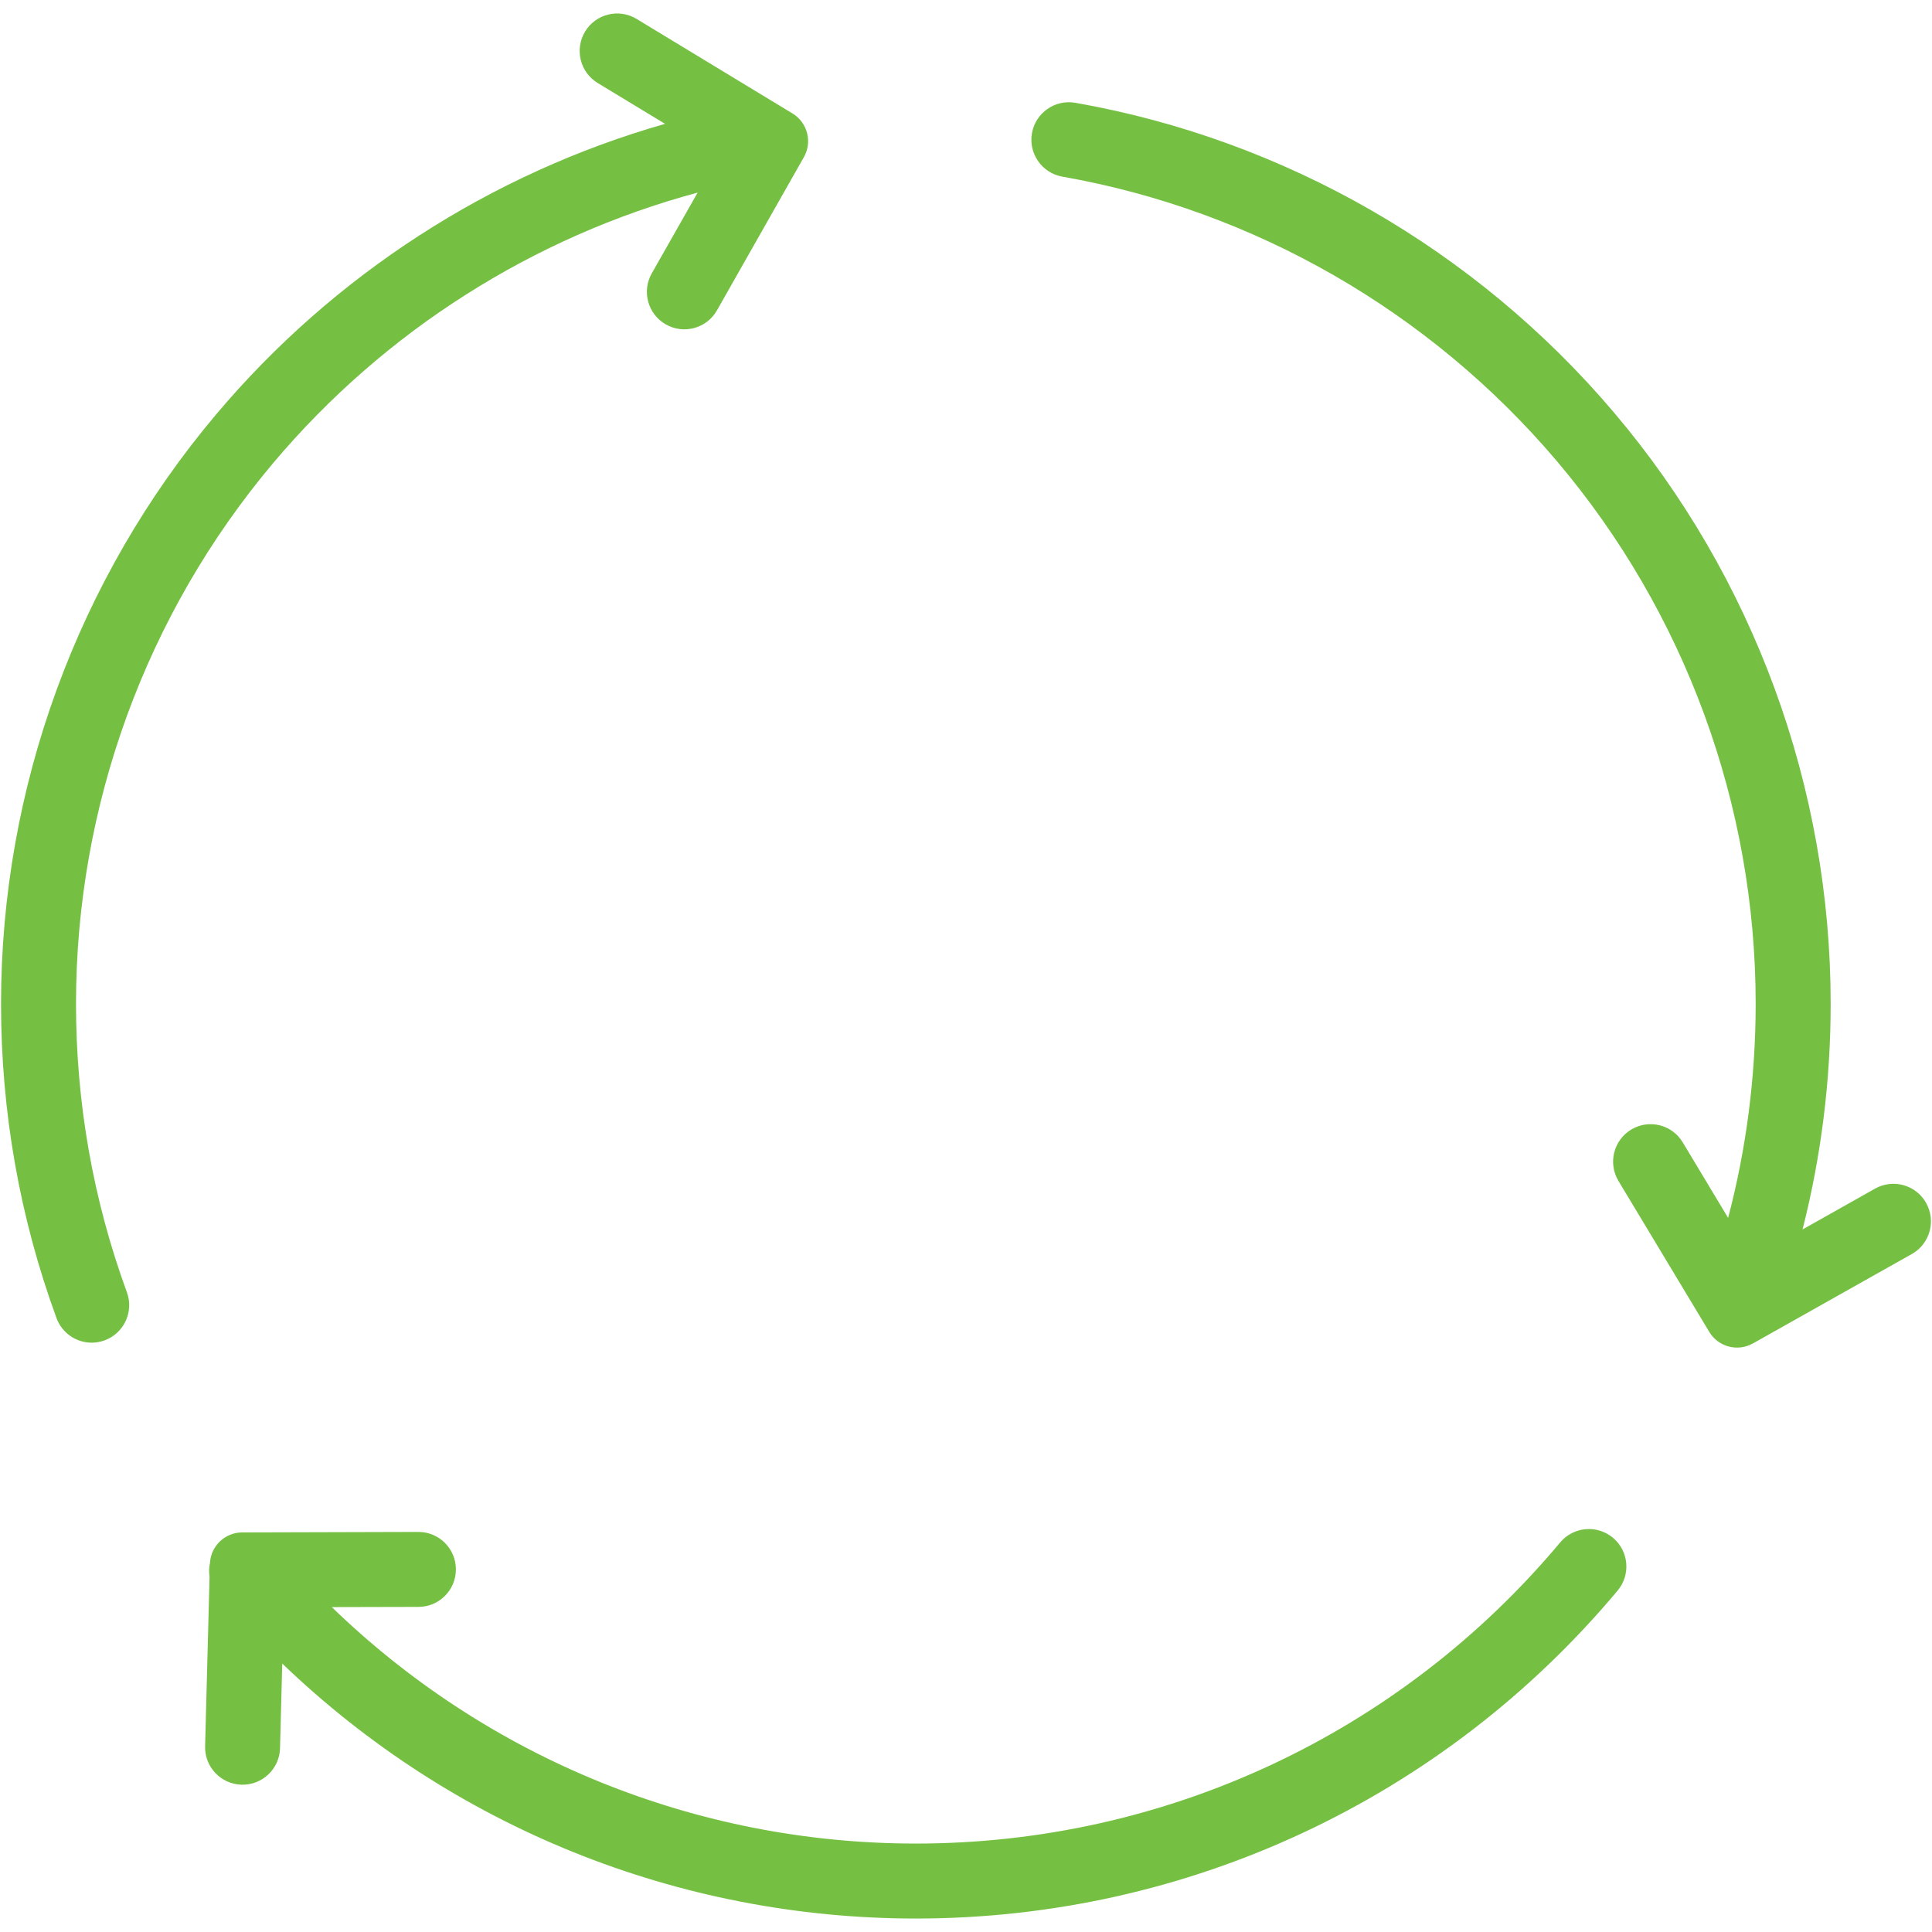
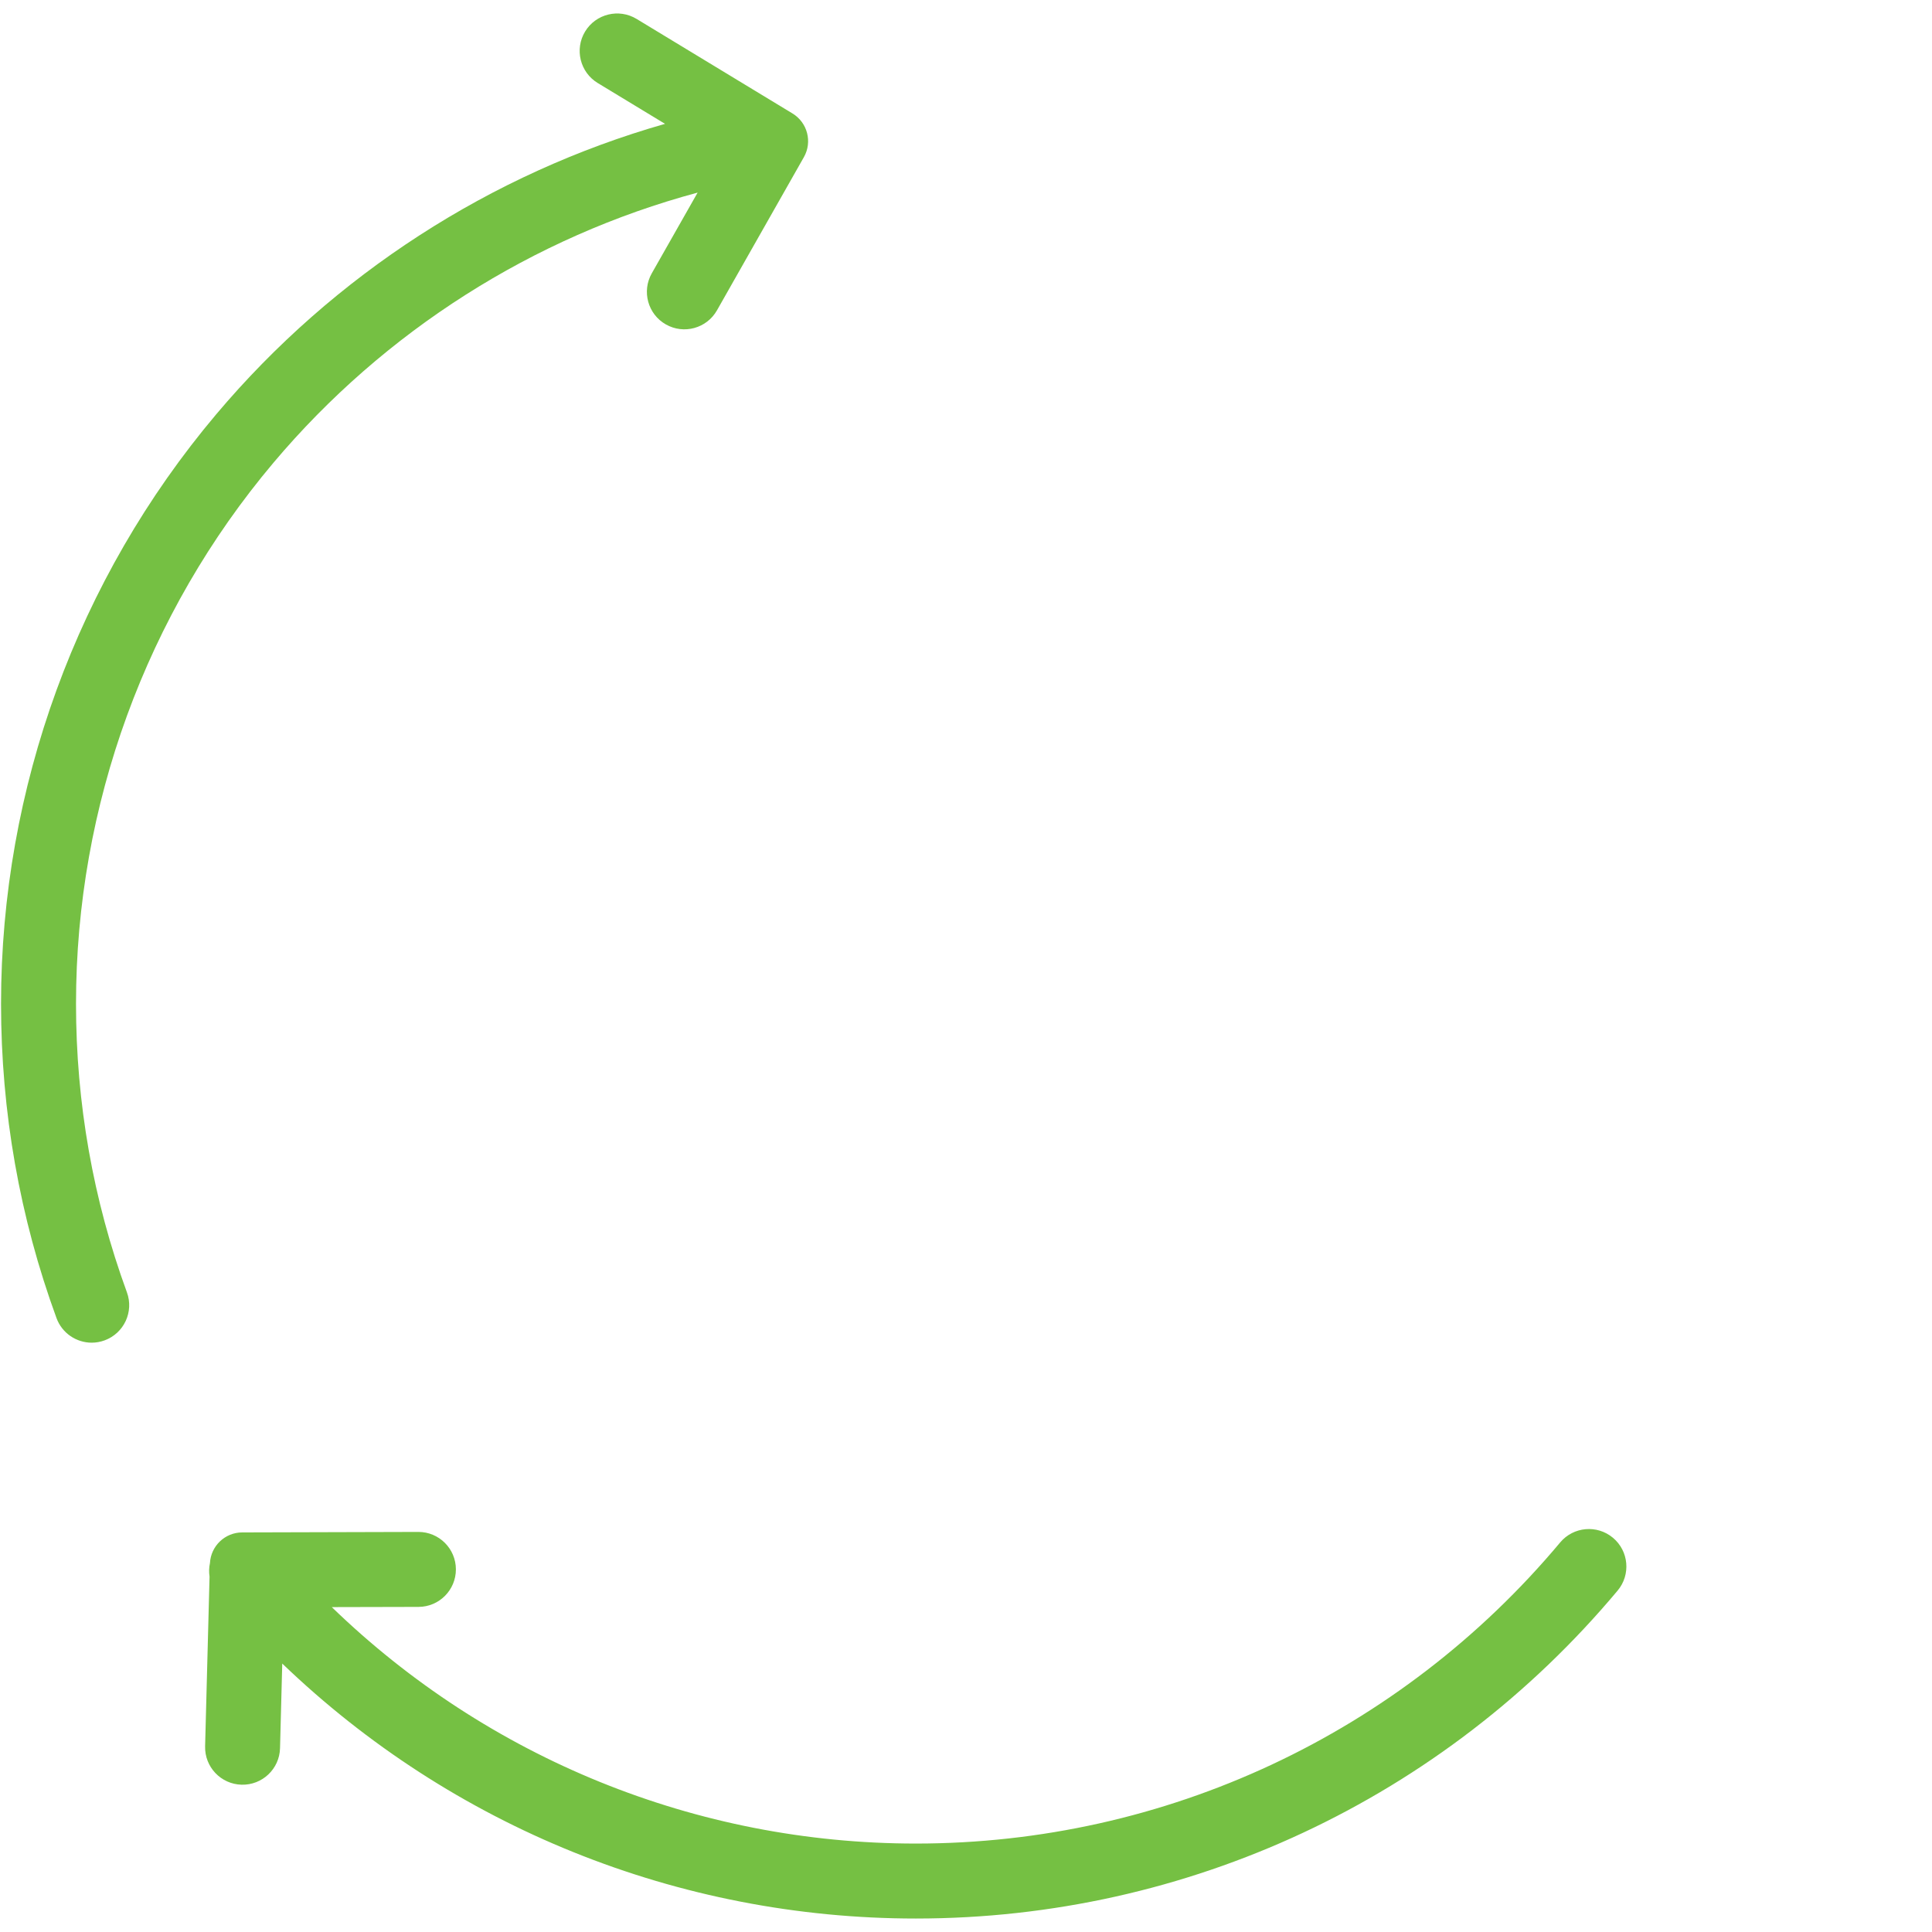
<svg xmlns="http://www.w3.org/2000/svg" id="Layer_1" data-name="Layer 1" viewBox="0 0 670 670">
  <defs>
    <style> .cls-1 { fill: #75c043; stroke-width: 0px; } </style>
  </defs>
  <path class="cls-1" d="M559.36,533.29c-5.51-4.61-13.71-3.88-18.31,1.62-55.55,66.36-136.99,104.42-223.44,104.42-76.09,0-148.44-29.59-202.55-82l30.07-.07c7.18-.02,12.98-5.85,12.97-13.03-.02-7.18-5.85-12.99-13.03-12.97l-61.08.17c-5.98.02-10.86,4.71-11.18,10.64-.33,1.54-.38,3.13-.14,4.69l-1.54,58.83c-.19,7.18,5.48,13.15,12.65,13.33h0c7.18.19,13.15-5.48,13.33-12.65l.77-29.36c58.84,56.54,137.28,88.42,219.73,88.42,94.17,0,182.87-41.45,243.37-113.73,4.61-5.51,3.88-13.71-1.62-18.31Z" />
  <path class="cls-1" d="M26.36,348.08c0-68.62,24.32-135.26,68.49-187.63,38.47-45.62,90.04-78.32,147.08-93.66l-15.9,28c-3.54,6.24-1.36,14.18,4.89,17.72h0c6.24,3.55,14.18,1.36,17.72-4.89l30.14-53.12c3-5.29,1.25-12-3.95-15.15L220.76,6.56c-6.14-3.72-14.13-1.76-17.85,4.37h0c-3.72,6.14-1.76,14.14,4.37,17.86l23.35,14.16c-60.33,17.21-114.79,52.27-155.66,100.74C26.86,200.75.36,273.34.36,348.08c0,37.46,6.47,74.14,19.23,109.01,1.93,5.27,6.91,8.54,12.21,8.54,1.48,0,2.99-.26,4.47-.8,6.74-2.47,10.21-9.93,7.74-16.67-11.71-32-17.65-65.67-17.65-100.08Z" />
-   <path class="cls-1" d="M667.96,417.16h0c-3.52-6.26-11.45-8.48-17.7-4.96l-25.15,14.16c6.47-25.46,9.75-51.67,9.75-78.28,0-75.05-26.69-147.87-75.15-205.03-47.9-56.5-114.23-94.64-186.78-107.4-7.07-1.24-13.81,3.48-15.06,10.55-1.24,7.07,3.48,13.81,10.55,15.06,66.58,11.71,127.47,46.73,171.45,98.61,44.48,52.48,68.98,119.32,68.98,188.22,0,25.26-3.21,50.15-9.55,74.26l-15.75-26.2c-3.7-6.15-11.68-8.14-17.84-4.44-6.15,3.7-8.14,11.69-4.44,17.84l31.49,52.34c3.13,5.21,9.84,6.98,15.14,4l55.11-31.01c6.26-3.52,8.47-11.45,4.95-17.7Z" />
</svg>